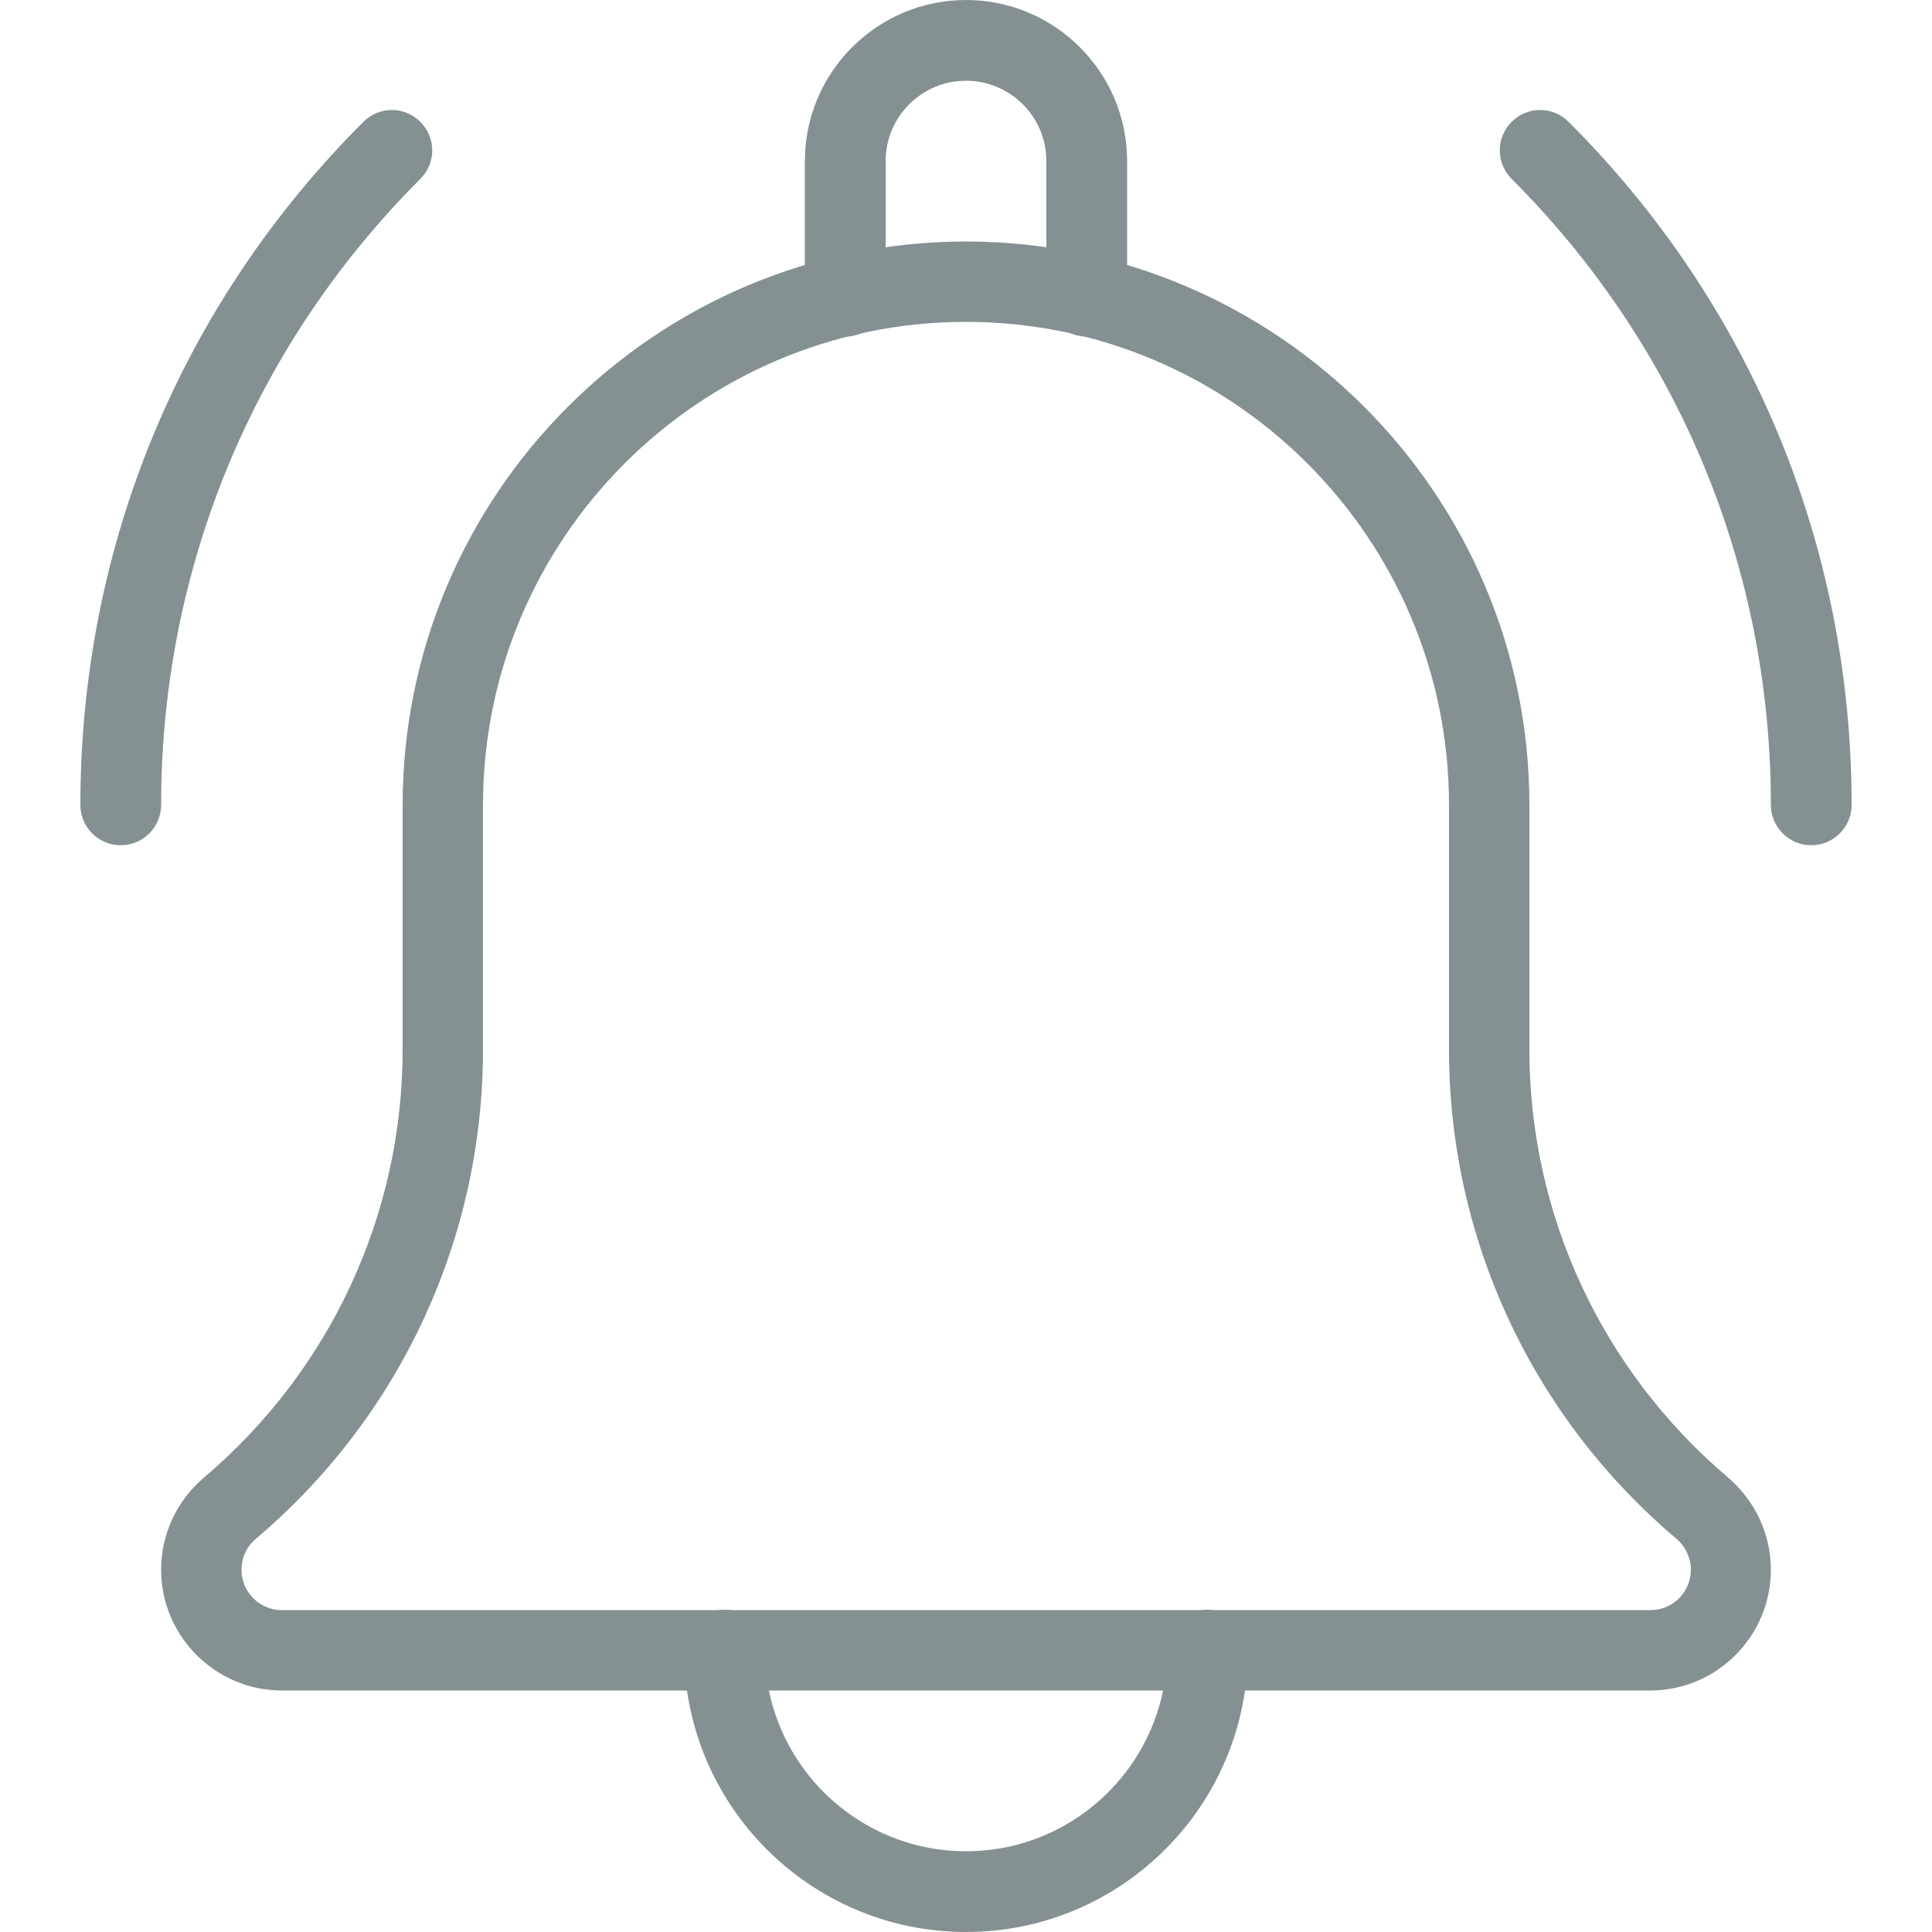
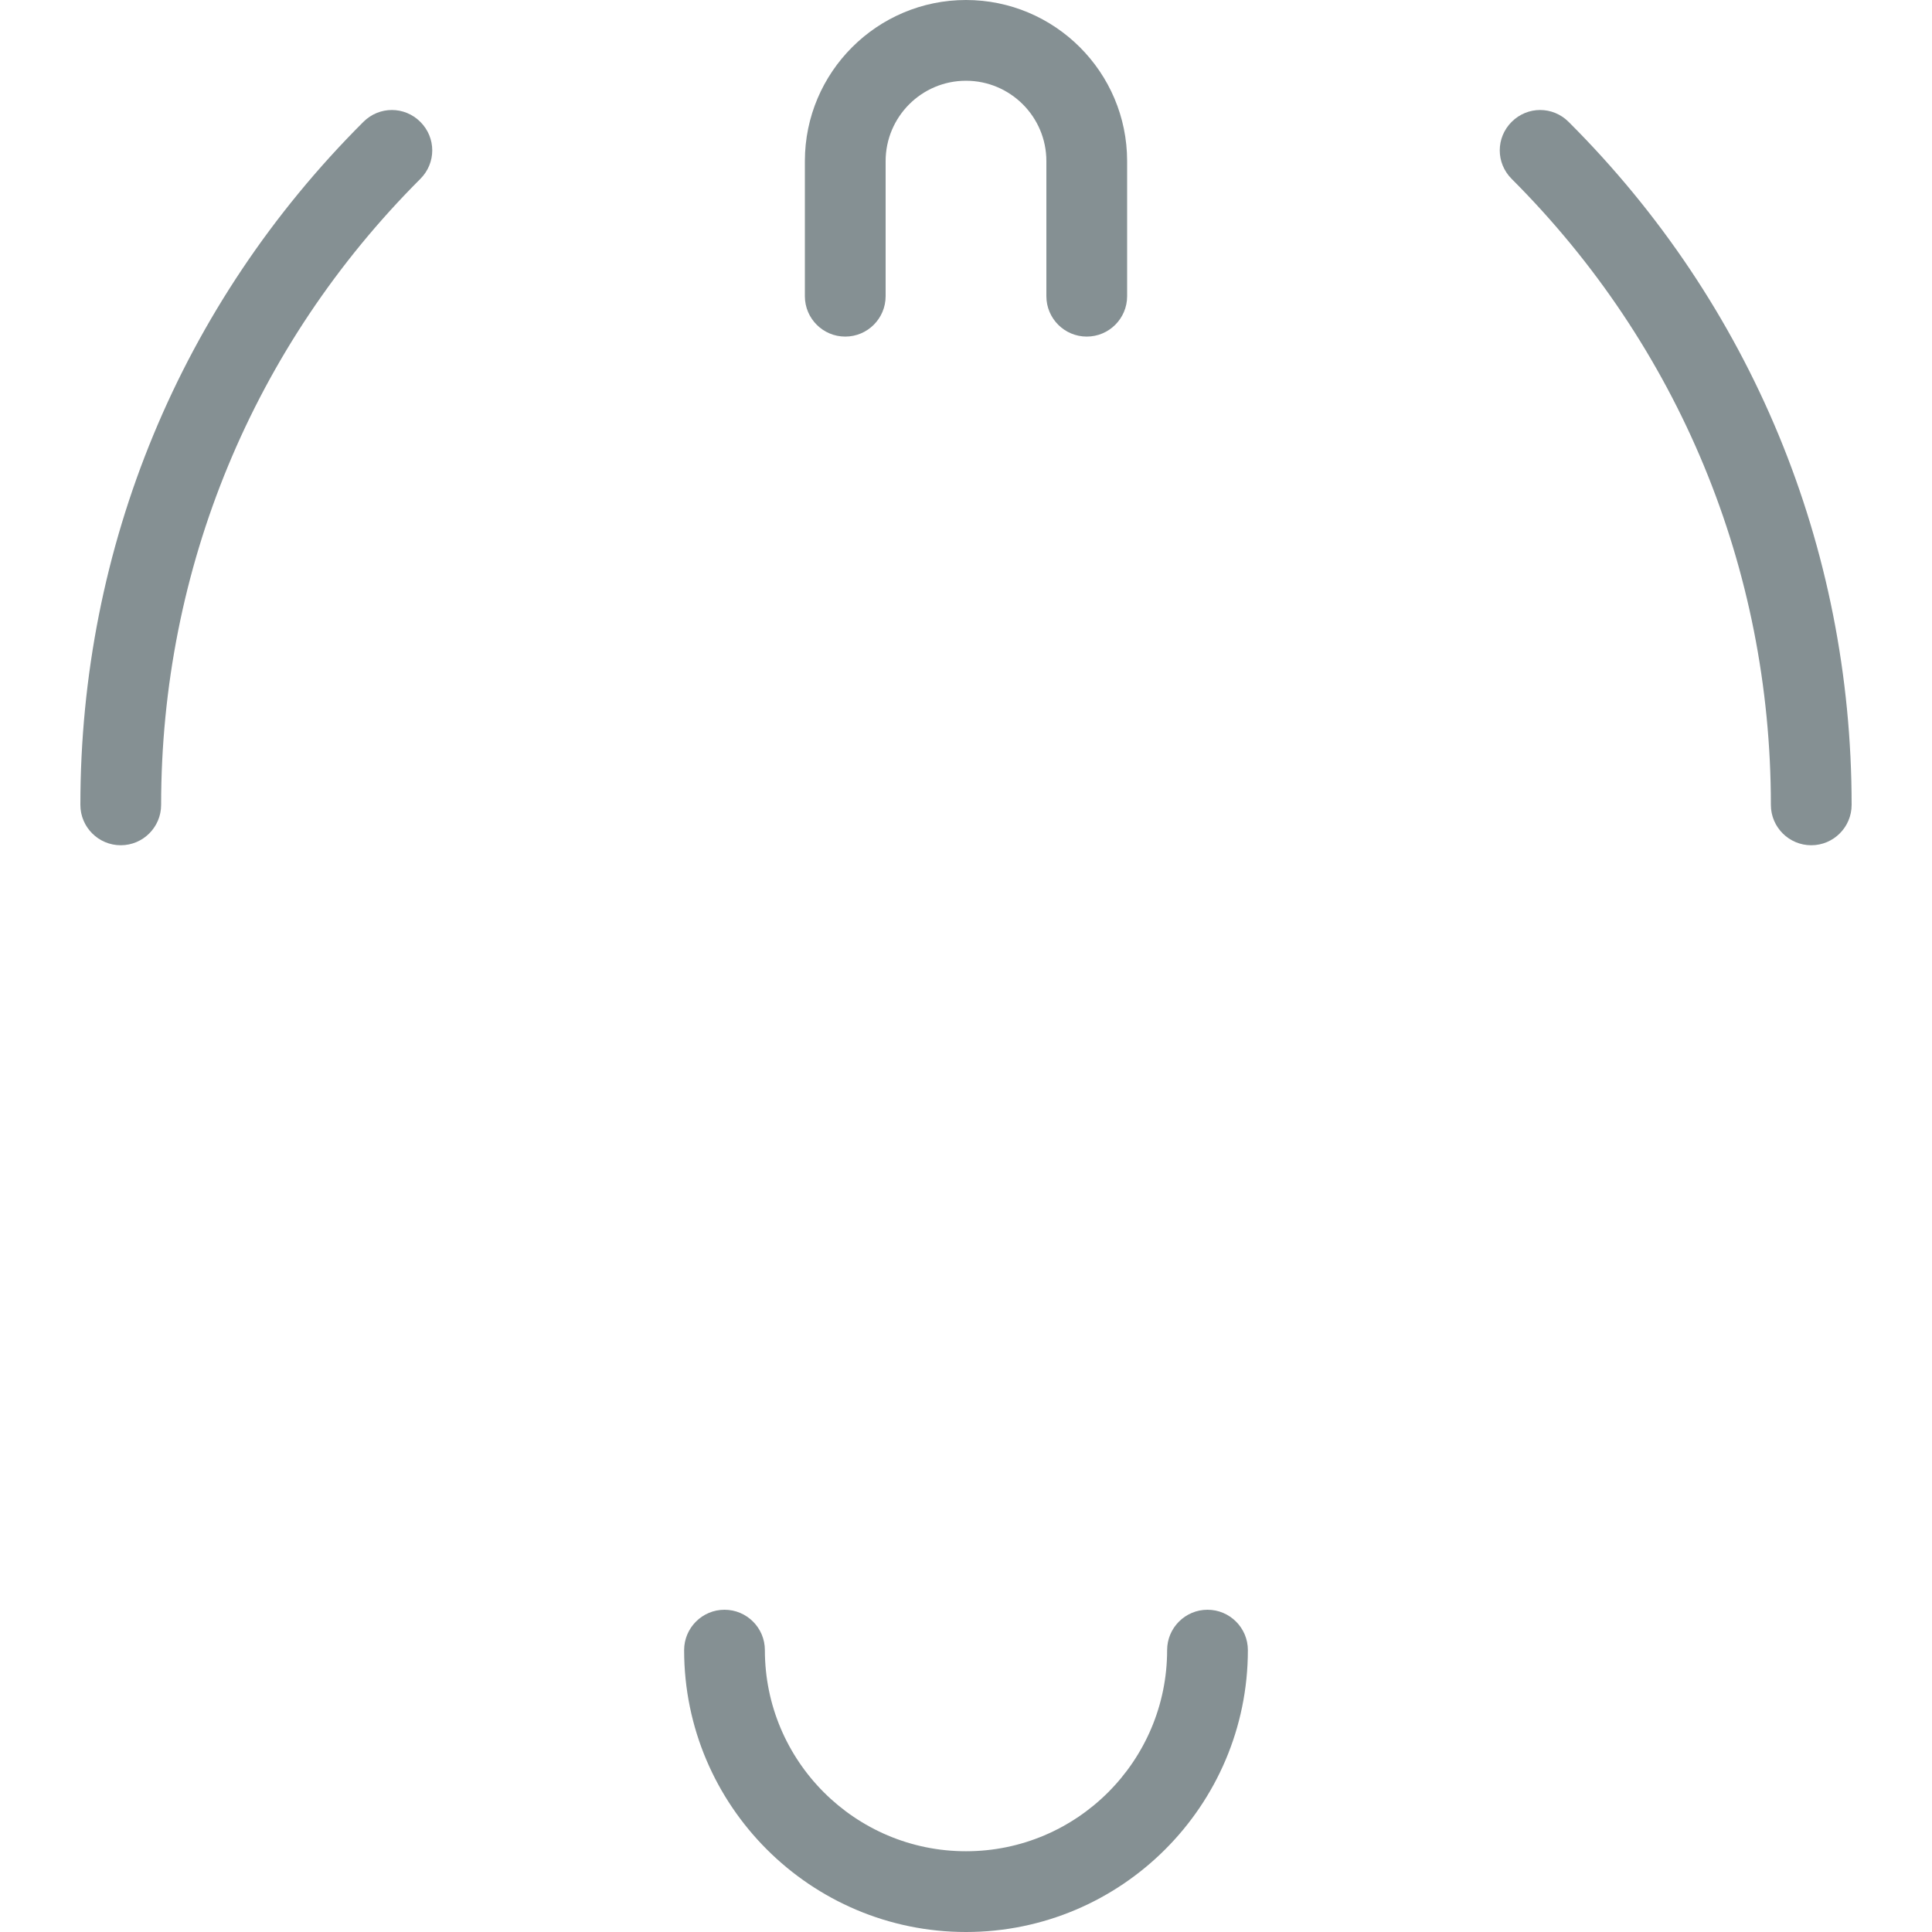
<svg xmlns="http://www.w3.org/2000/svg" id="Layer_2" x="0" y="0" enable-background="new 0 0 512 512" version="1.1" viewBox="0 0 512 512" xml:space="preserve">
  <path style="fill:#859093" d="M480 224c-5.9 0-10.7-4.8-10.7-10.7 0-62.7-24.4-121.6-68.7-165.9-4.2-4.2-4.2-10.9 0-15.1 4.2-4.2 10.9-4.2 15.1 0 48.4 48.3 75 112.6 75 181 0 5.9-4.8 10.7-10.7 10.7zM32 224c-5.9 0-10.7-4.8-10.7-10.7 0-68.4 26.6-132.7 75-181 4.2-4.2 10.9-4.2 15.1 0s4.2 10.9 0 15.1C67.1 91.7 42.7 150.7 42.7 213.3c0 5.9-4.8 10.7-10.7 10.7zM288 89.2c-5.9 0-10.7-4.8-10.7-10.7V42.7c0-11.8-9.6-21.3-21.3-21.3-11.8 0-21.3 9.6-21.3 21.3v35.8c0 5.9-4.8 10.7-10.7 10.7s-10.7-4.8-10.7-10.7V42.7C213.3 19.1 232.5 0 256 0s42.7 19.1 42.7 42.7v35.8c0 5.9-4.8 10.7-10.7 10.7zM256 512c-41.2 0-74.7-33.5-74.7-74.7 0-5.9 4.8-10.7 10.7-10.7s10.7 4.8 10.7 10.7c0 29.4 23.9 53.3 53.3 53.3s53.3-23.9 53.3-53.3c0-5.9 4.8-10.7 10.7-10.7s10.7 4.8 10.7 10.7c0 41.2-33.5 74.7-74.7 74.7z" class="st0" />
-   <path style="fill:#859093" d="M437.3 448H74.7c-17.6 0-32-14.4-32-32 0-9.4 4.1-18.2 11.2-24.3 33.6-28.4 52.8-69.8 52.8-113.5v-64.8C106.7 131 173.7 64 256 64s149.3 67 149.3 149.3v64.8c0 43.8 19.2 85.1 52.6 113.4 7.3 6.3 11.4 15.1 11.4 24.5 0 17.6-14.3 32-32 32zM256 85.3c-70.6 0-128 57.4-128 128v64.8c0 50.1-21.9 97.3-60.2 129.7-2.5 2.1-3.8 5.1-3.8 8.2 0 5.9 4.8 10.7 10.7 10.7h362.7c5.9 0 10.7-4.8 10.7-10.7 0-3.1-1.4-6.1-3.7-8.1C406 375.5 384 328.2 384 278.1v-64.8c0-70.6-57.4-128-128-128z" class="st0" />
</svg>